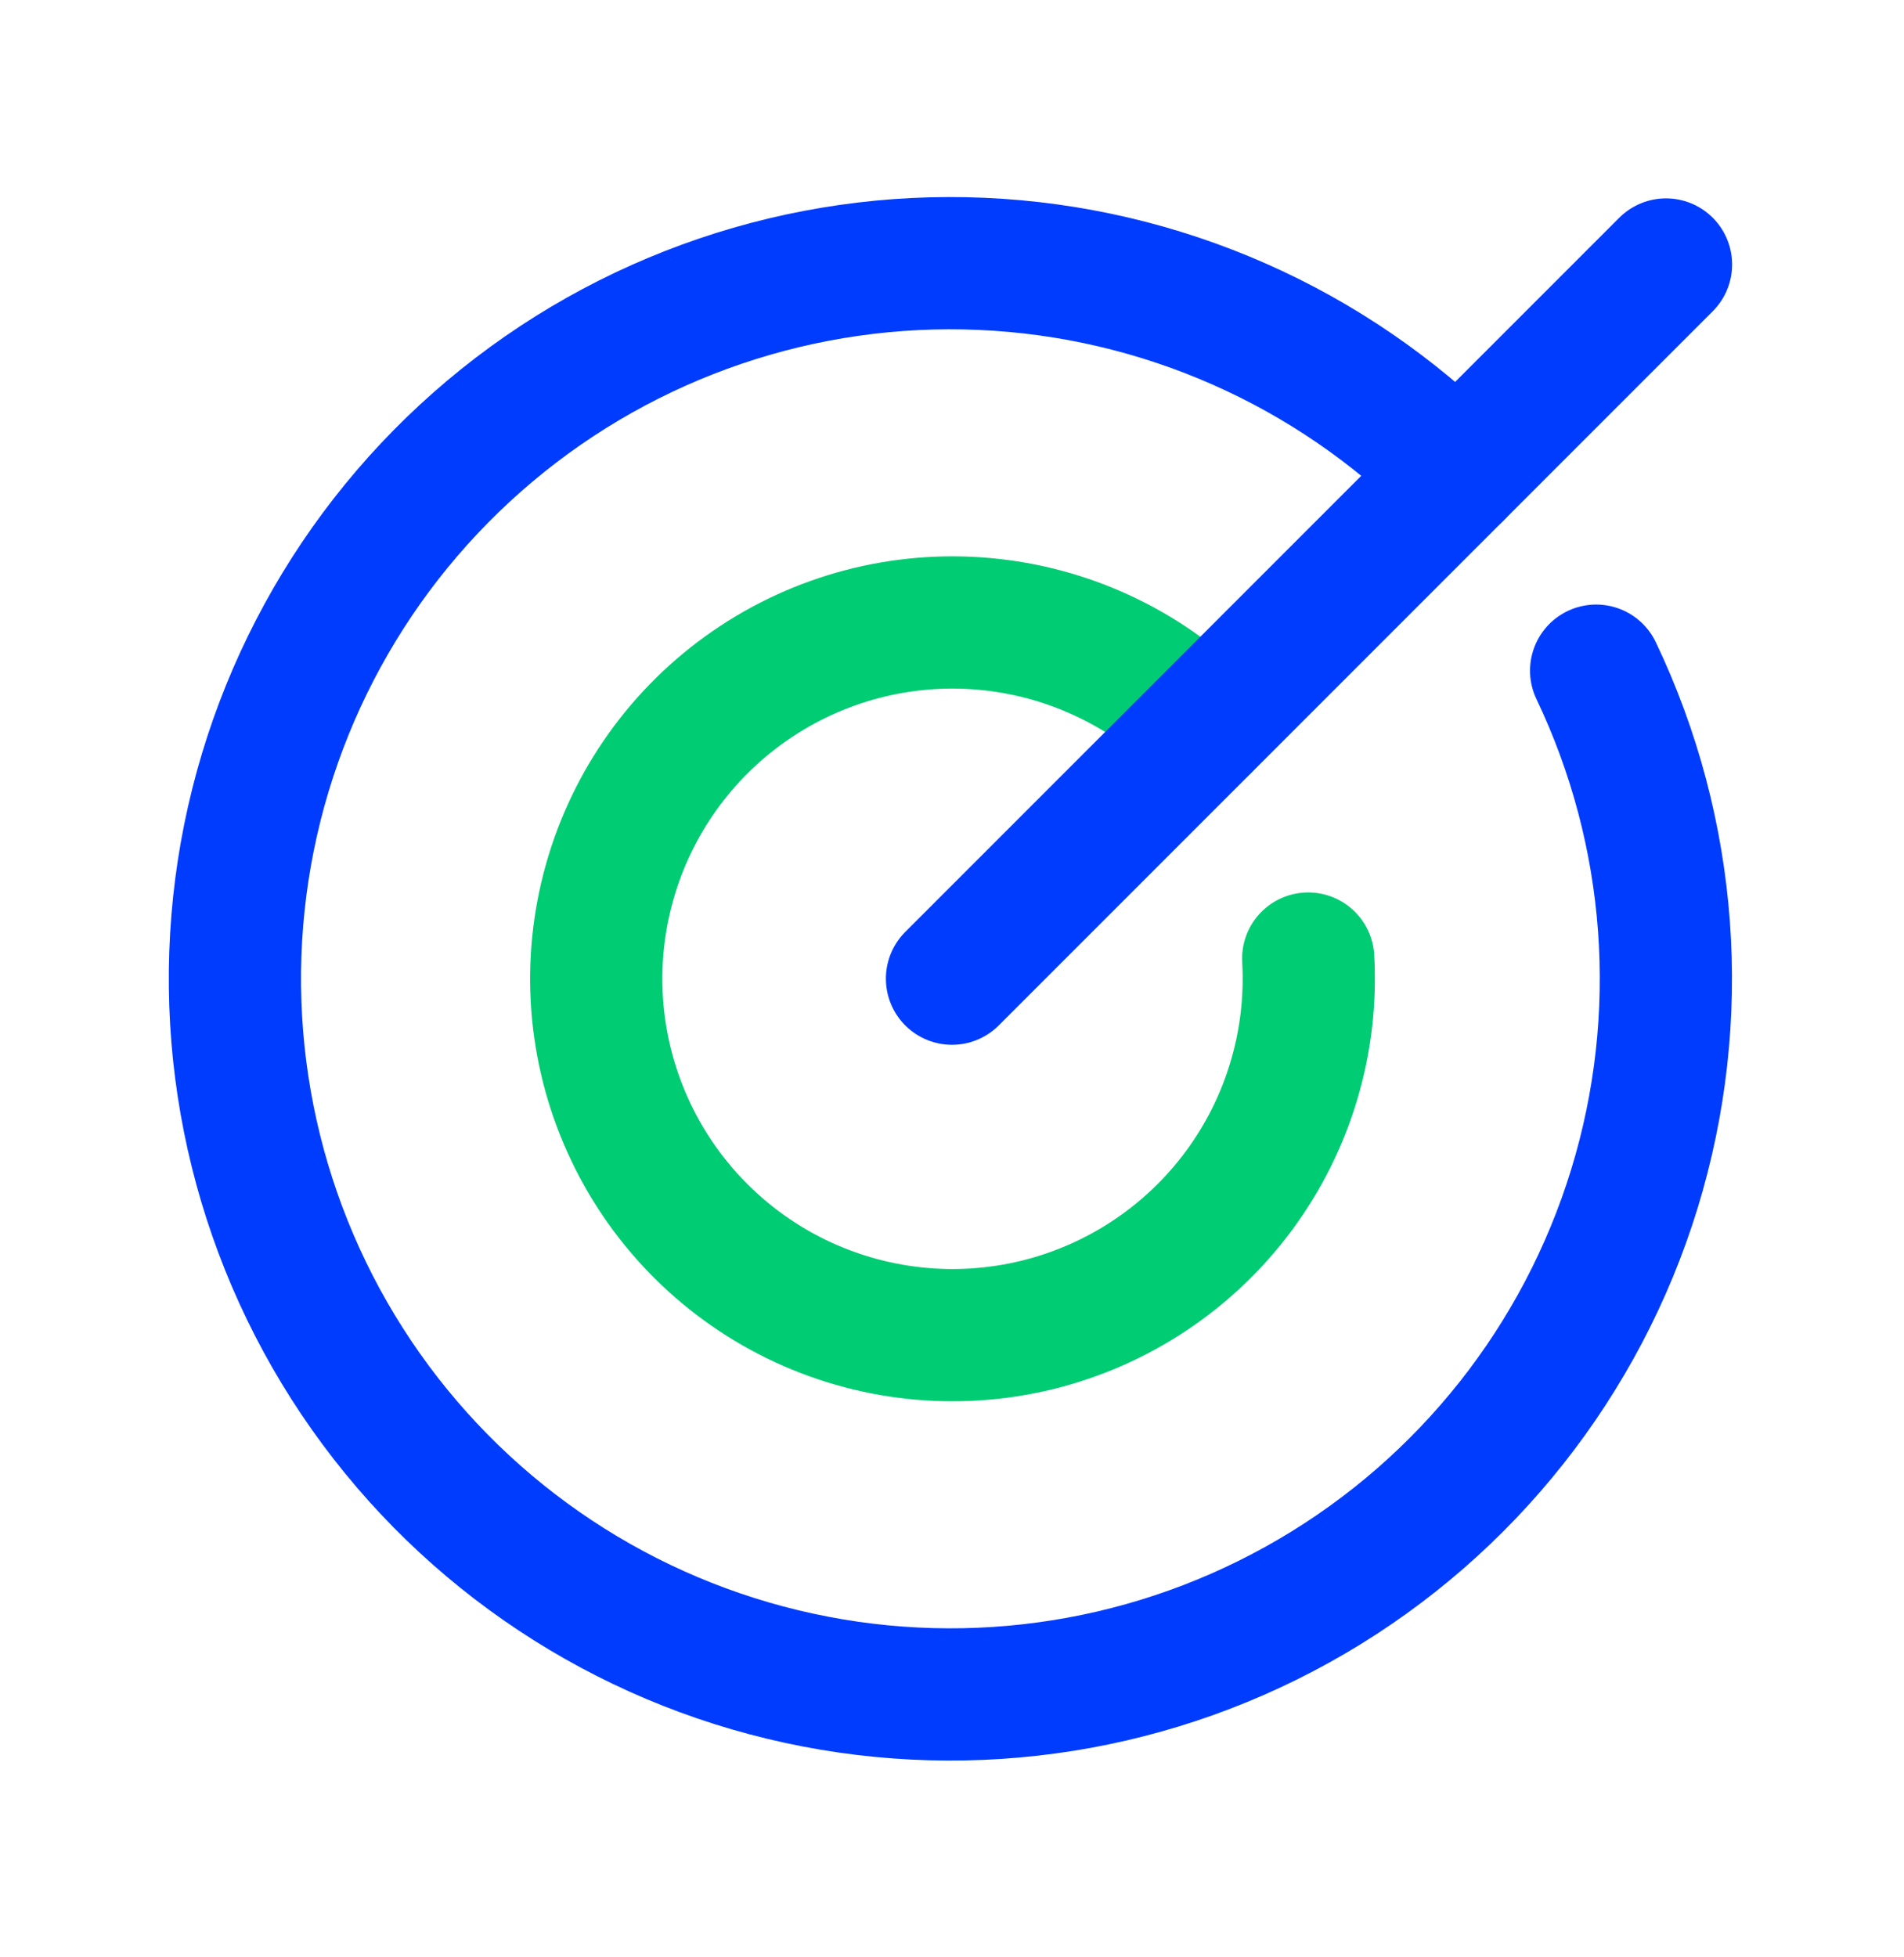
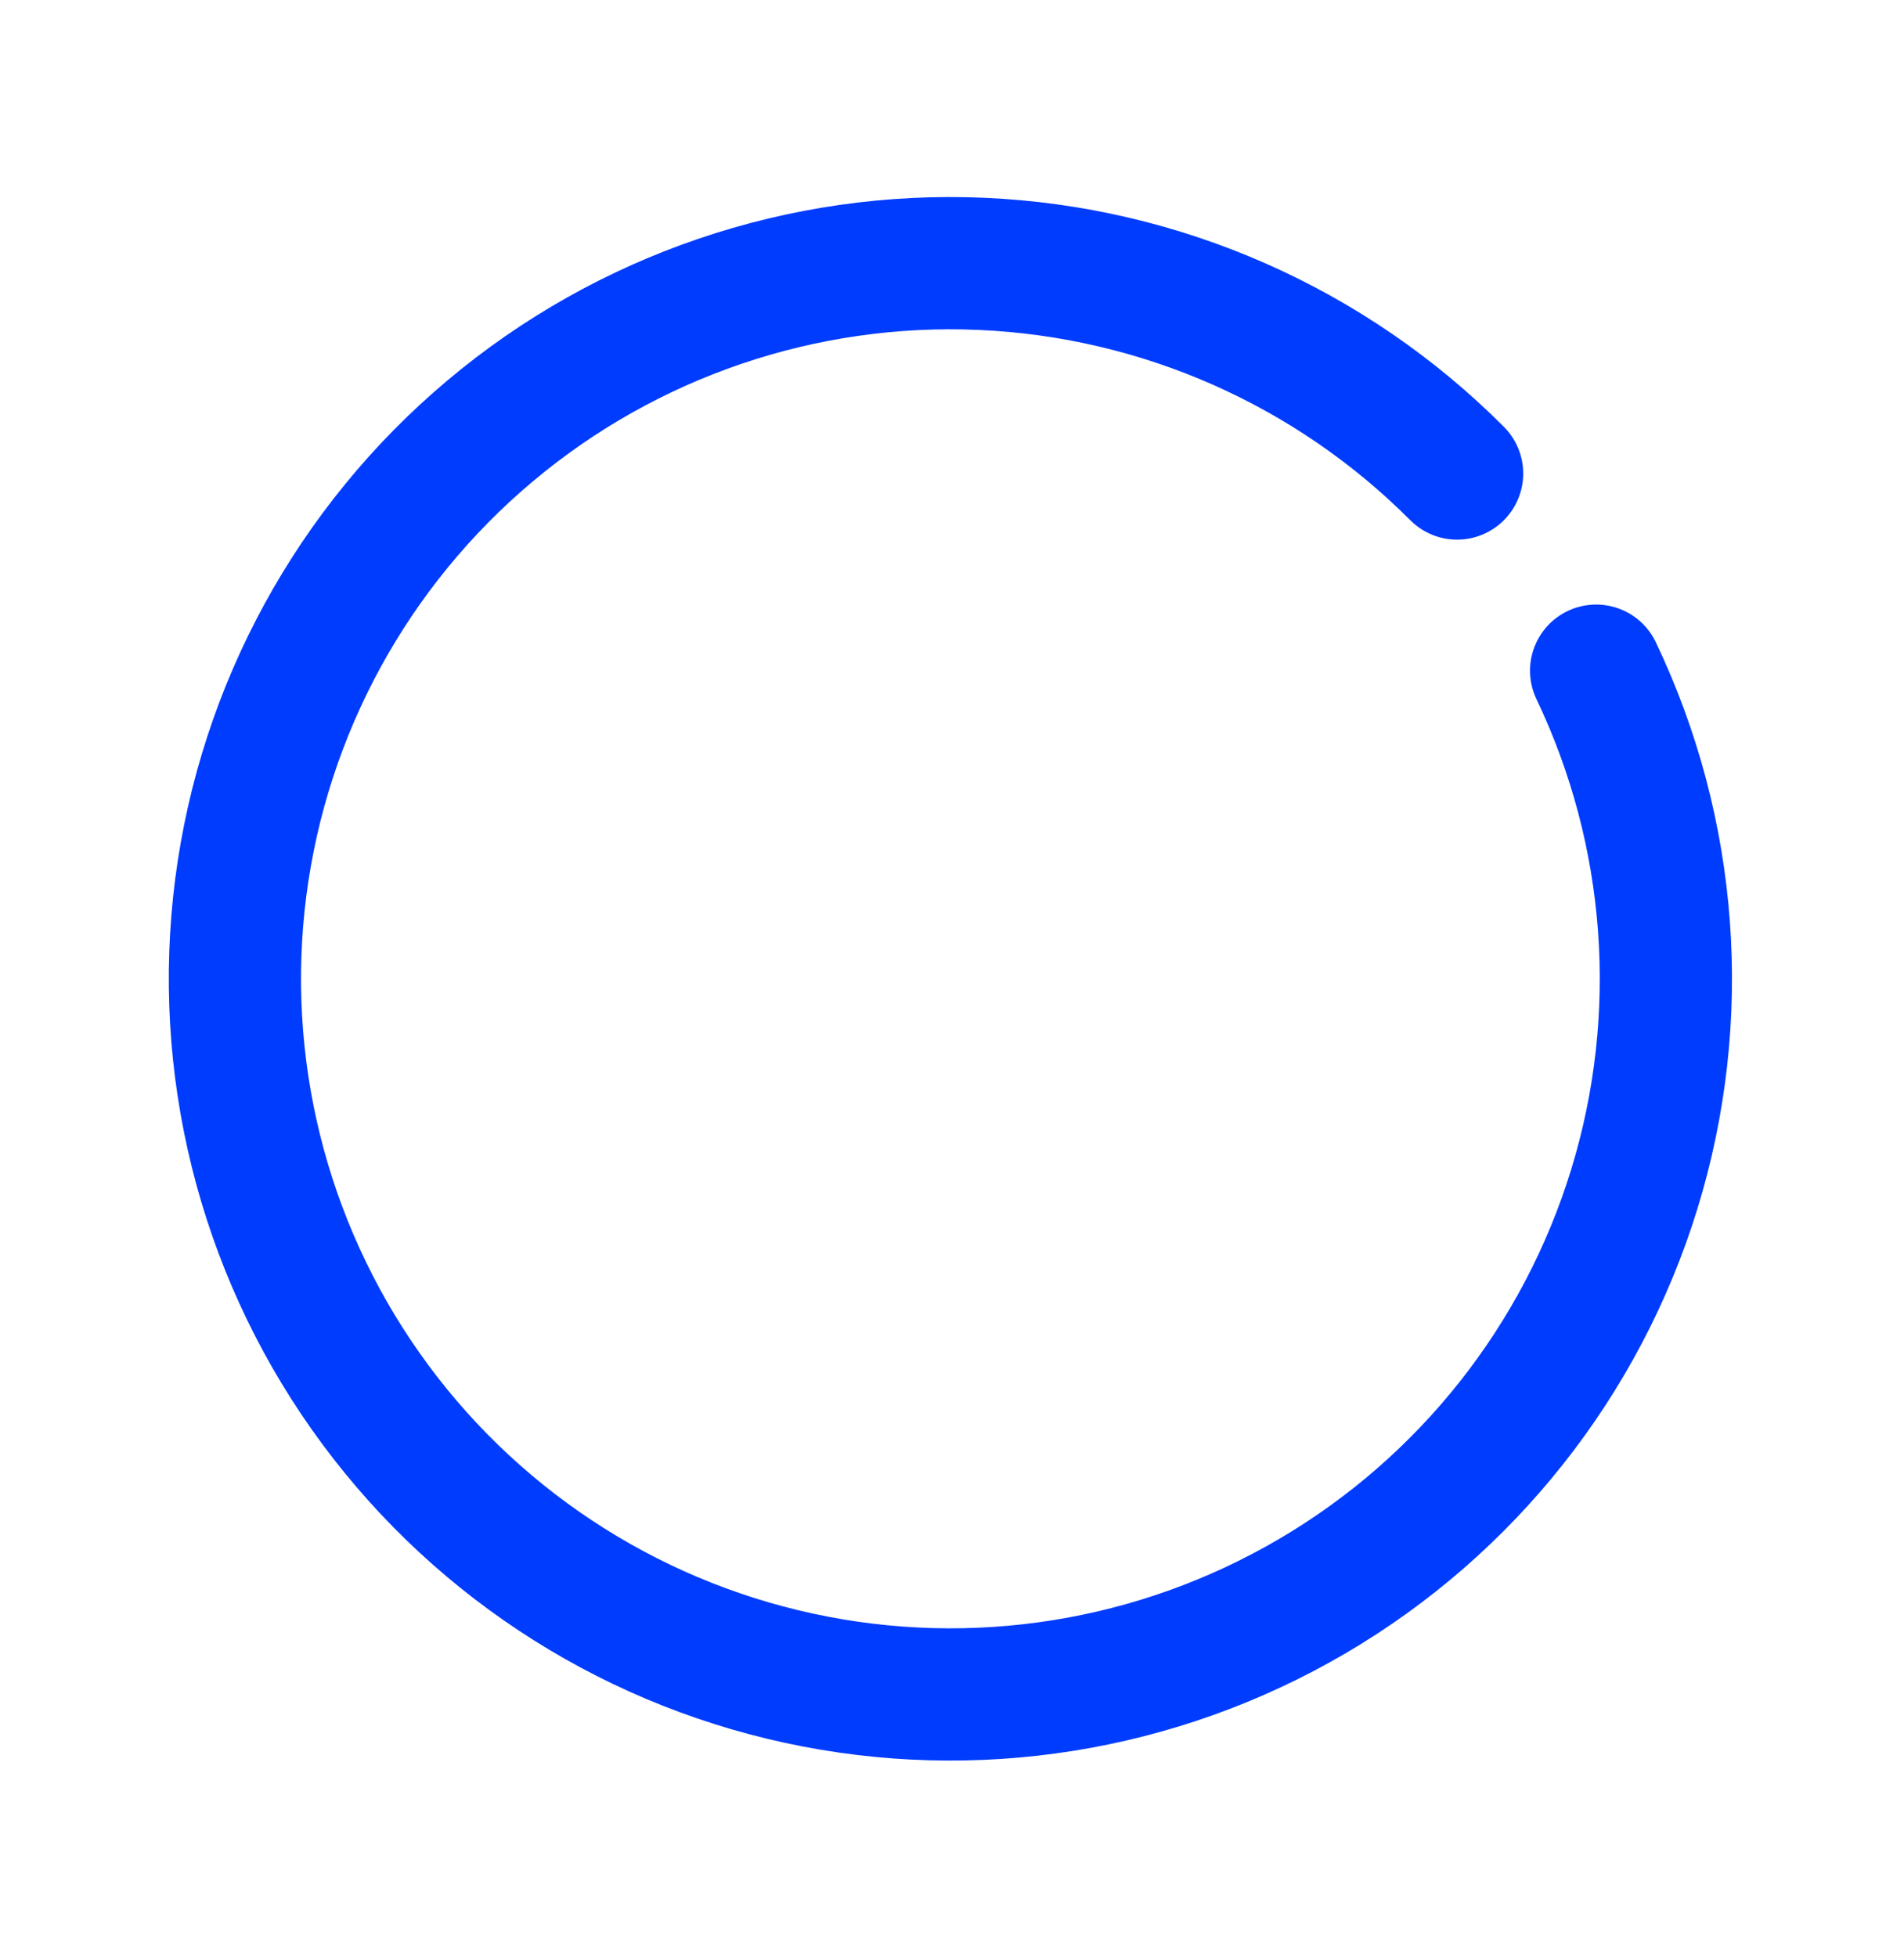
<svg xmlns="http://www.w3.org/2000/svg" width="36" height="37" viewBox="0 0 36 37" fill="none">
  <g clip-path="url(#clip0_7362_9498)">
    <path d="M27.55 8.951C25.156 6.551 21.949 5.136 18.562 4.988C15.176 4.839 11.857 5.967 9.263 8.149C6.668 10.331 4.988 13.407 4.553 16.769C4.119 20.131 4.962 23.533 6.916 26.302C8.871 29.072 11.794 31.007 15.107 31.724C18.42 32.442 21.881 31.889 24.806 30.176C27.732 28.463 29.907 25.714 30.902 22.474C31.897 19.233 31.639 15.737 30.179 12.678" stroke="#003CFE" stroke-width="2.5" stroke-linecap="round" stroke-linejoin="round" />
-     <path d="M22.766 13.733C21.651 12.621 20.182 11.935 18.614 11.794C17.046 11.652 15.478 12.065 14.182 12.96C12.887 13.854 11.945 15.174 11.522 16.691C11.098 18.207 11.219 19.824 11.864 21.26C12.508 22.697 13.636 23.862 15.05 24.554C16.464 25.245 18.076 25.42 19.606 25.047C21.135 24.673 22.486 23.776 23.423 22.511C24.36 21.246 24.824 19.692 24.735 18.12" stroke="#00CC73" stroke-width="2.5" stroke-linecap="round" stroke-linejoin="round" />
-     <path d="M18 18.5L31.5 5" stroke="#003CFE" stroke-width="2.5" stroke-linecap="round" stroke-linejoin="round" />
  </g>
  <defs>
    <clipPath id="clip0_7362_9498">
      <rect width="36" height="36" fill="white" transform="translate(0 0.5)" />
    </clipPath>
  </defs>
</svg>